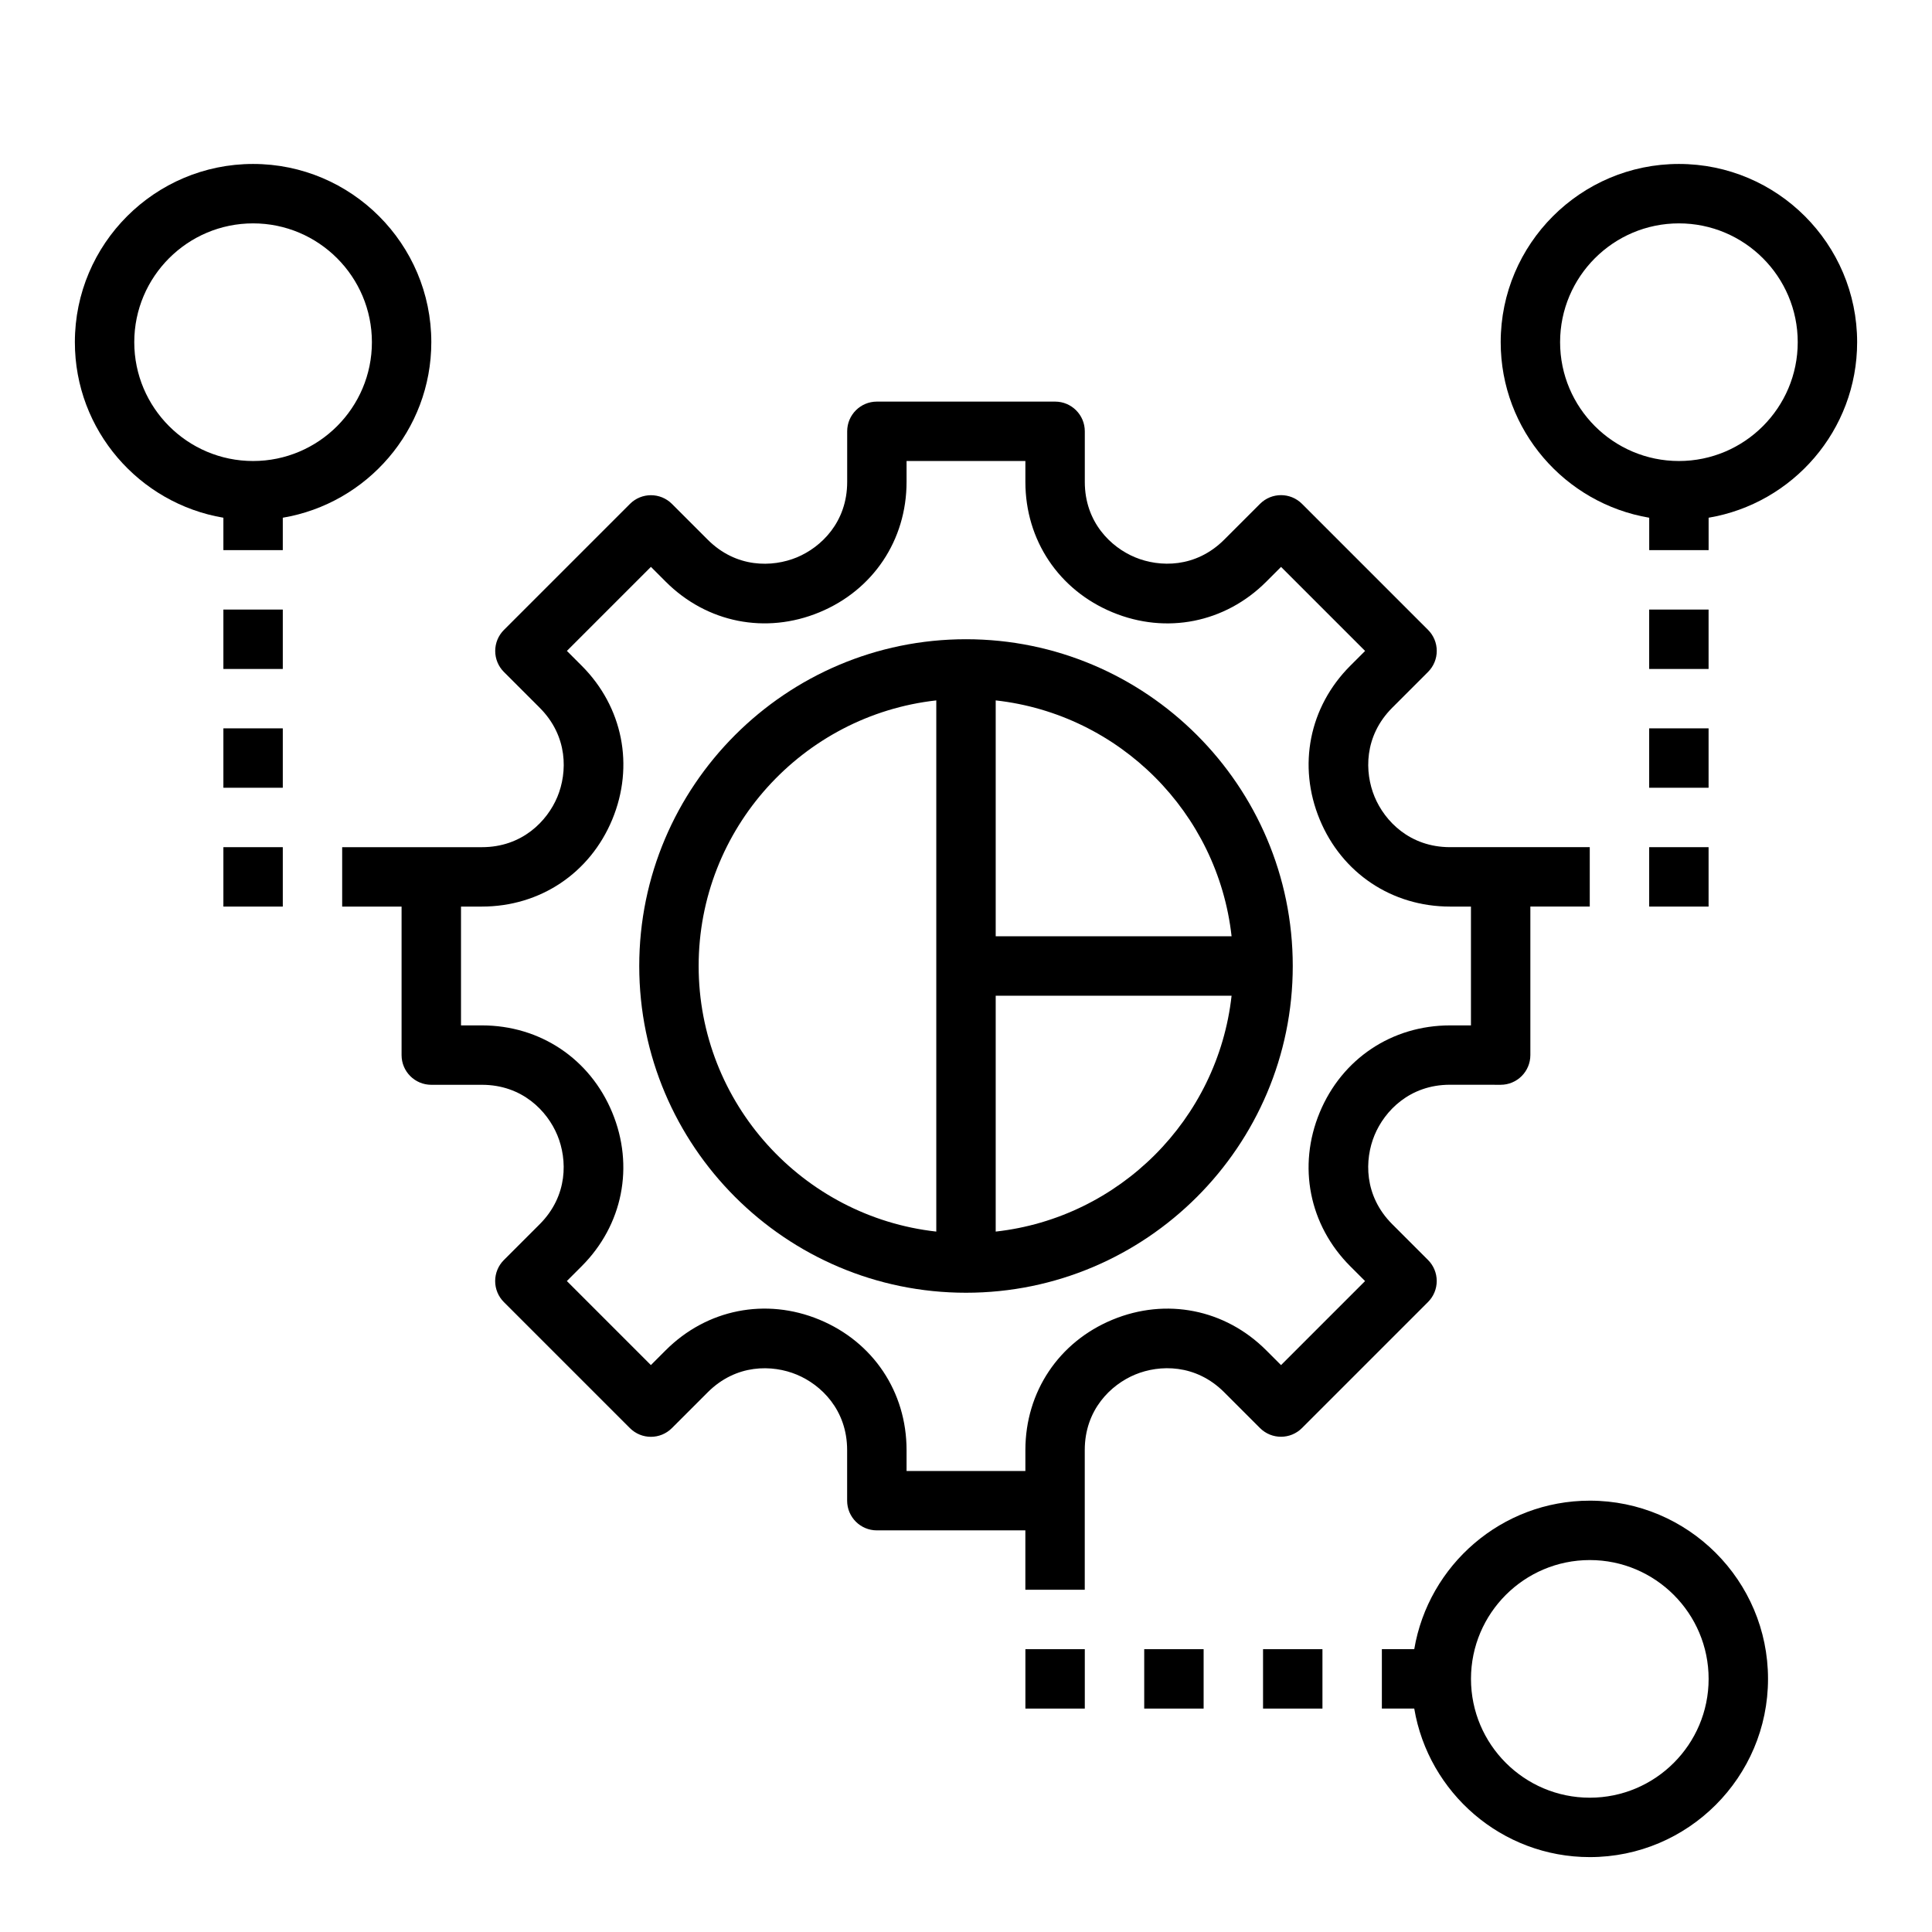
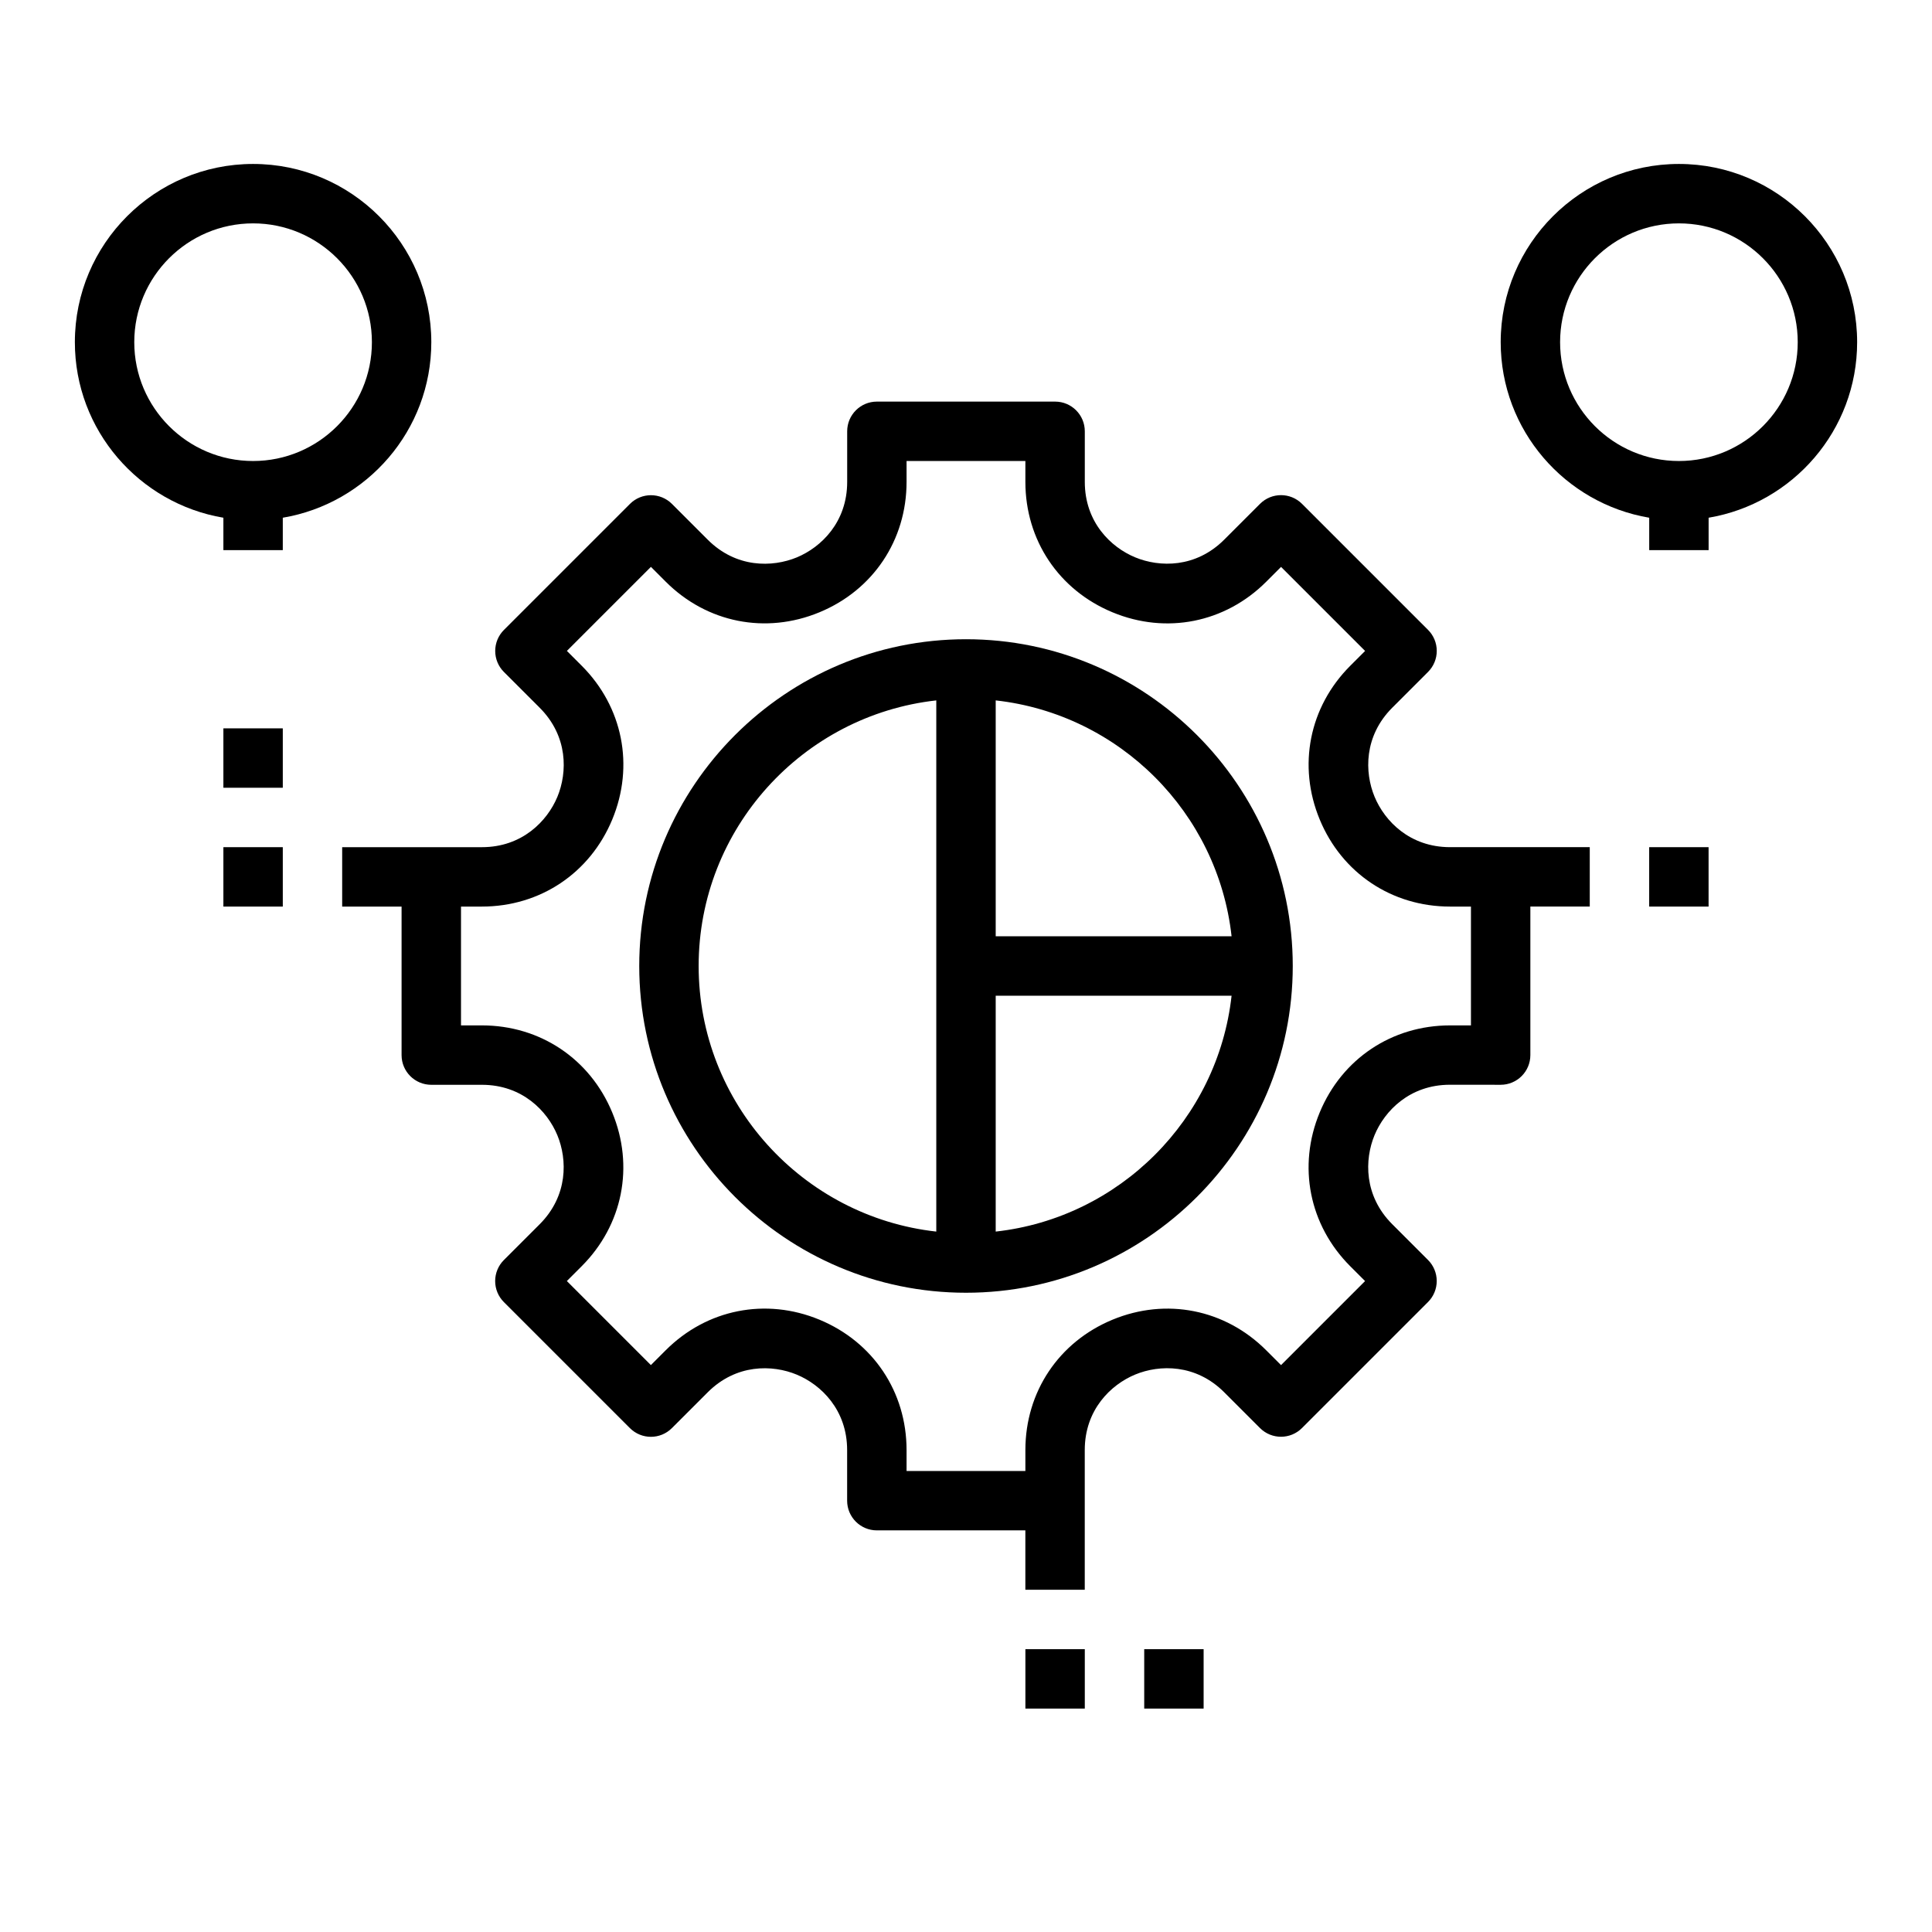
<svg xmlns="http://www.w3.org/2000/svg" fill="#000000" width="800px" height="800px" version="1.1" viewBox="144 144 512 512">
  <g>
    <path d="m588.93 187.45c-26.047 0-47.23 21.184-47.23 47.23 0 23.355 17.059 42.754 39.359 46.523v8.582h15.742v-8.582c22.301-3.762 39.359-23.16 39.359-46.523 0.004-26.047-21.18-47.23-47.23-47.23zm0 78.723c-17.367 0-31.488-14.121-31.488-31.488s14.121-31.488 31.488-31.488c17.367 0 31.488 14.121 31.488 31.488 0 17.363-14.121 31.488-31.488 31.488z" />
    <path d="m400 486.59c47.742 0 86.594-38.848 86.594-86.594 0-47.742-38.848-86.594-86.594-86.594-47.742 0-86.594 38.848-86.594 86.594s38.848 86.594 86.594 86.594zm7.871-16.207v-62.512h62.512c-3.644 32.777-29.727 58.867-62.512 62.512zm62.512-78.258h-62.512v-62.512c32.785 3.644 58.867 29.734 62.512 62.512zm-78.258-62.512v140.77c-35.367-3.938-62.977-33.984-62.977-70.383 0-36.402 27.609-66.457 62.977-70.387z" />
    <path d="m271.71 368.51h-37.031v15.742h15.742v39.359c0 4.344 3.519 7.871 7.871 7.871h13.414c10.66 0 17.32 6.902 19.996 13.359 2.676 6.465 2.852 16.051-4.691 23.602l-9.484 9.484c-1.48 1.48-2.305 3.481-2.305 5.566 0 2.086 0.828 4.094 2.305 5.566l33.402 33.402c3.078 3.078 8.055 3.078 11.133 0l9.484-9.484c7.543-7.543 17.113-7.375 23.594-4.691 6.453 2.676 13.359 9.336 13.359 20.004v13.402c0 4.344 3.519 7.871 7.871 7.871h39.359v15.742h15.742v-37.031c0-10.668 6.902-17.328 13.359-20.004 6.473-2.676 16.051-2.844 23.594 4.691l9.484 9.484c3.078 3.078 8.055 3.078 11.133 0l33.402-33.402c1.48-1.48 2.305-3.481 2.305-5.566 0-2.086-0.828-4.094-2.305-5.566l-9.484-9.484c-7.543-7.543-7.367-17.137-4.691-23.602 2.676-6.453 9.336-13.359 19.996-13.359l13.426 0.012c4.352 0 7.871-3.527 7.871-7.871v-39.359h15.742v-15.742h-37.031c-10.66 0-17.32-6.902-19.996-13.359-2.676-6.465-2.852-16.051 4.691-23.602l9.484-9.484c1.48-1.48 2.305-3.481 2.305-5.566 0-2.086-0.828-4.094-2.305-5.566l-33.402-33.402c-3.078-3.078-8.055-3.078-11.133 0l-9.484 9.484c-7.551 7.543-17.129 7.367-23.594 4.691-6.453-2.66-13.355-9.32-13.355-19.988v-13.414c0-4.344-3.519-7.871-7.871-7.871h-47.23c-4.352 0-7.871 3.527-7.871 7.871v13.414c0 10.668-6.902 17.328-13.359 20.004-6.473 2.668-16.043 2.852-23.594-4.691l-9.484-9.484c-3.078-3.078-8.055-3.078-11.133 0l-33.402 33.402c-1.48 1.48-2.305 3.481-2.305 5.566 0 2.086 0.828 4.094 2.305 5.566l9.484 9.484c7.543 7.543 7.367 17.137 4.691 23.602-2.684 6.441-9.336 13.348-20.004 13.348zm26.441-48.09-3.922-3.922 22.27-22.27 3.922 3.922c10.887 10.902 26.527 14.004 40.746 8.109 14.234-5.891 23.082-19.133 23.082-34.547v-5.539h31.488v5.543c0 15.414 8.848 28.652 23.09 34.551 14.234 5.902 29.852 2.785 40.746-8.109l3.922-3.922 22.27 22.27-3.922 3.922c-10.902 10.902-14.004 26.512-8.102 40.754 5.887 14.223 19.129 23.07 34.535 23.07h5.543v31.488h-5.543c-15.406 0-28.645 8.848-34.543 23.082-5.902 14.242-2.793 29.852 8.102 40.754l3.922 3.922-22.27 22.27-3.922-3.922c-10.895-10.902-26.52-13.996-40.746-8.109-14.234 5.894-23.082 19.129-23.082 34.543v5.543h-31.488v-5.543c0-15.414-8.848-28.645-23.09-34.551-14.219-5.887-29.852-2.785-40.746 8.109l-3.922 3.922-22.27-22.27 3.922-3.922c10.902-10.902 14.004-26.512 8.102-40.754-5.887-14.227-19.129-23.074-34.535-23.074h-5.539v-31.488h5.543c15.406 0 28.645-8.848 34.543-23.082 5.902-14.238 2.793-29.848-8.105-40.75z" />
-     <path d="m478.72 581.05h15.742v15.742h-15.742z" />
    <path d="m447.23 581.05h15.742v15.742h-15.742z" />
    <path d="m415.74 581.05h15.742v15.742h-15.742z" />
    <path d="m581.05 368.51h15.742v15.742h-15.742z" />
-     <path d="m581.05 337.02h15.742v15.742h-15.742z" />
-     <path d="m581.05 305.54h15.742v15.742h-15.742z" />
-     <path d="m518.79 581.05h-8.582v15.742h8.582c3.762 22.301 23.16 39.359 46.523 39.359 26.047 0 47.23-21.184 47.23-47.23s-21.184-47.23-47.23-47.23c-23.359 0-42.754 17.059-46.523 39.359zm78.012 7.871c0 17.367-14.121 31.488-31.488 31.488s-31.488-14.121-31.488-31.488c0-17.367 14.121-31.488 31.488-31.488 17.363 0 31.488 14.125 31.488 31.488z" />
    <path d="m211.07 187.45c-26.047 0-47.23 21.184-47.23 47.23 0 23.355 17.059 42.754 39.359 46.523v8.582h15.742v-8.582c22.301-3.762 39.359-23.16 39.359-46.523 0-26.047-21.184-47.23-47.23-47.23zm0 78.723c-17.367 0-31.488-14.121-31.488-31.488s14.121-31.488 31.488-31.488c17.367 0 31.488 14.121 31.488 31.488 0 17.363-14.121 31.488-31.488 31.488z" />
    <path d="m203.2 368.51h15.742v15.742h-15.742z" />
    <path d="m203.2 337.02h15.742v15.742h-15.742z" />
-     <path d="m203.2 305.54h15.742v15.742h-15.742z" />
  </g>
</svg>